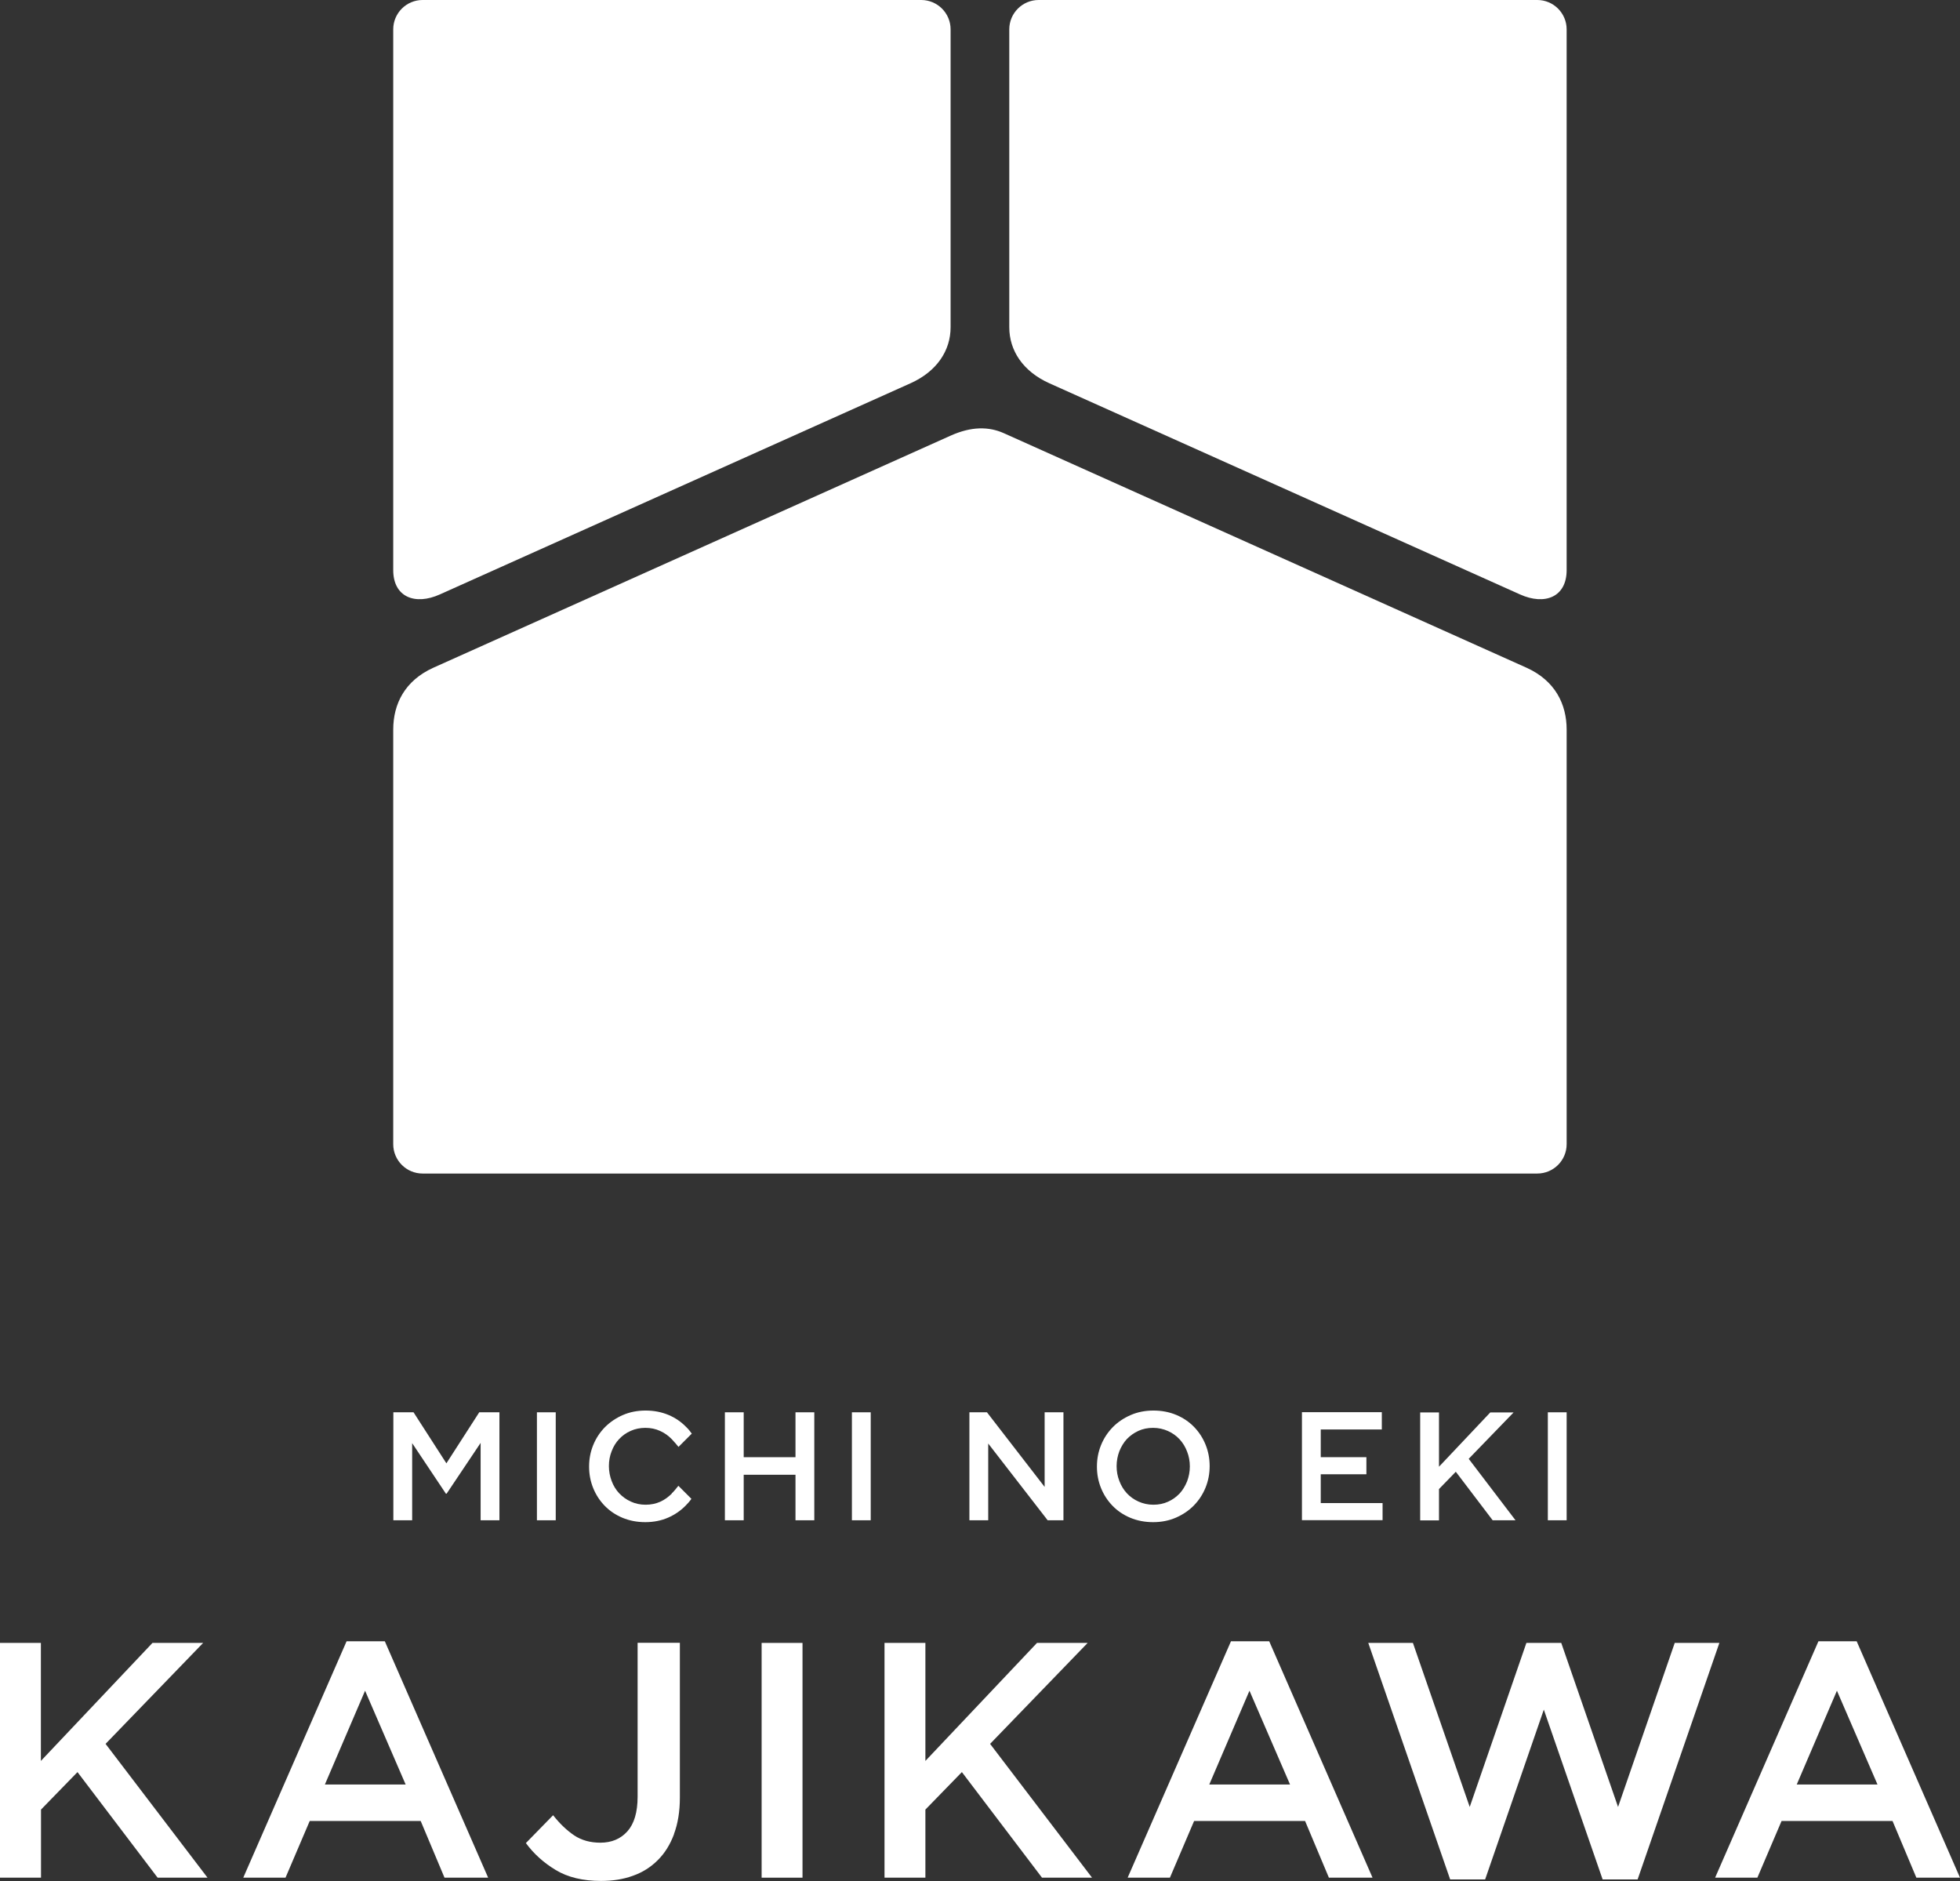
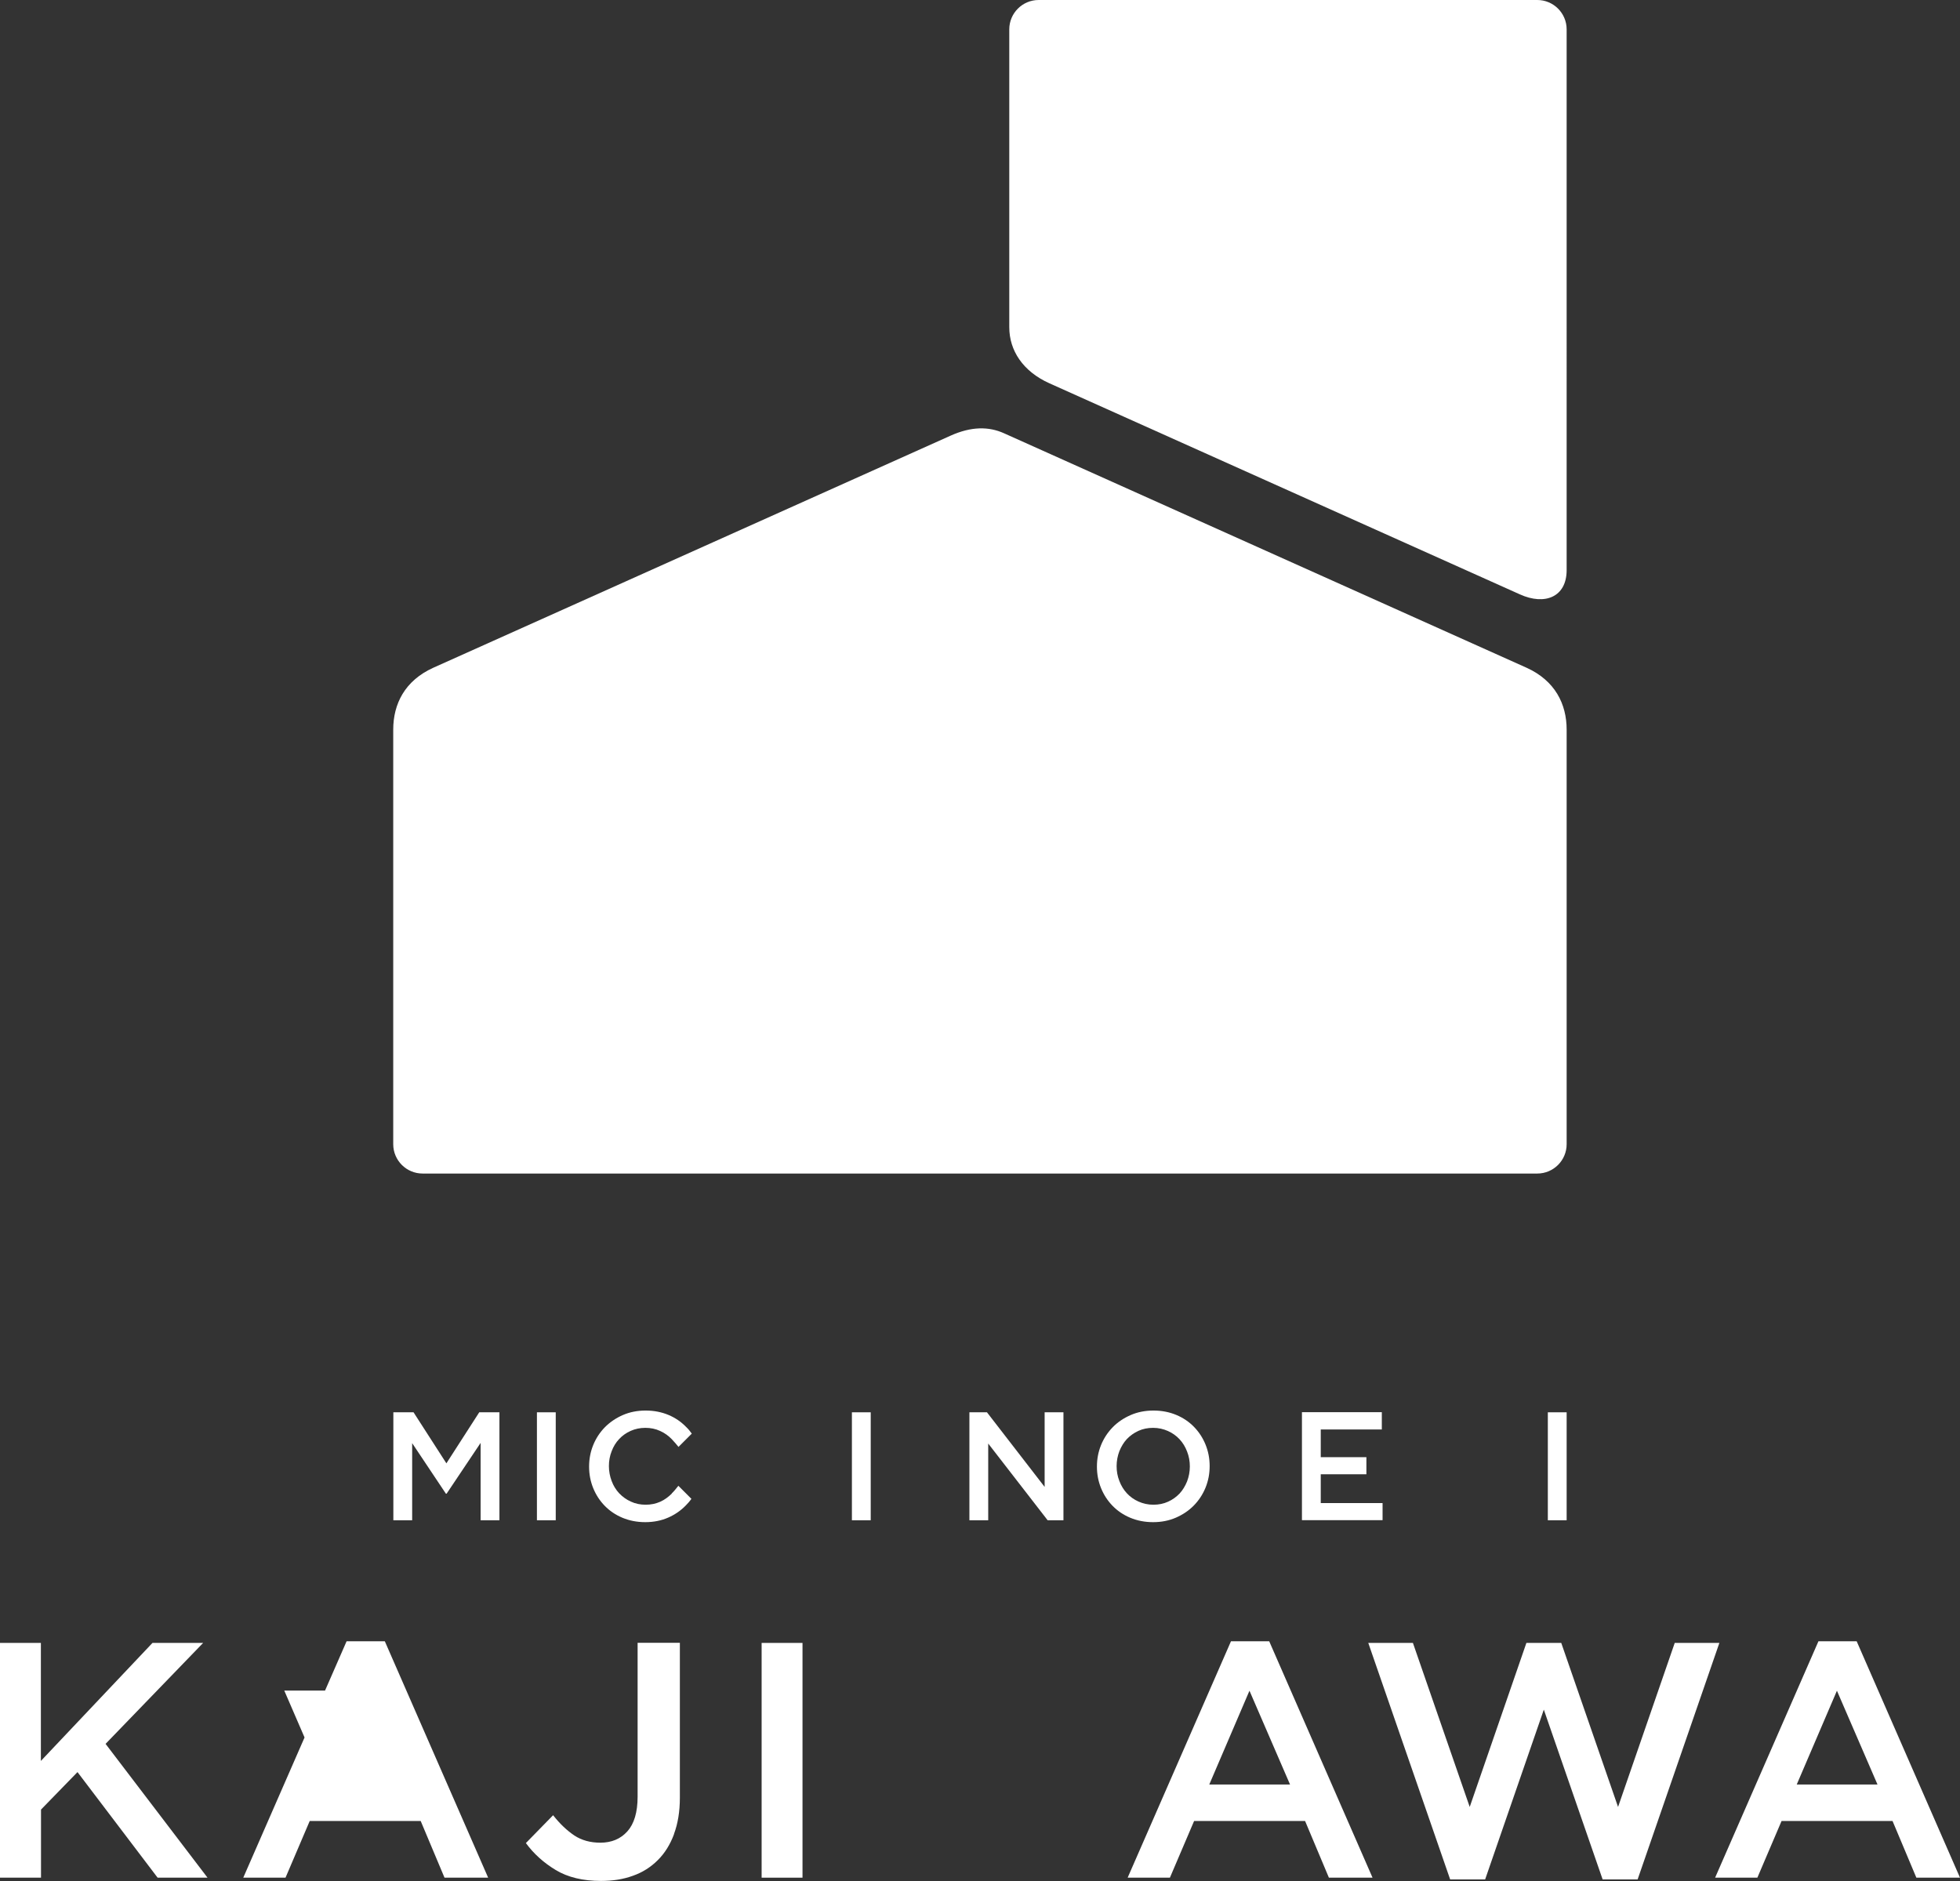
<svg xmlns="http://www.w3.org/2000/svg" id="a" data-name="レイヤー 1" viewBox="0 0 156.31 150">
  <rect x="0" y="0" width="156.31" height="150" fill="#333333" stroke="none" />
  <path d="M53.75,146.27c-.31,.83-.74,1.52-1.3,2.07-.55,.55-1.21,.97-1.98,1.24-.77,.28-1.61,.41-2.54,.41-1.44,0-2.65-.29-3.61-.87-.96-.58-1.76-1.3-2.38-2.15l2.17-2.22c.55,.7,1.12,1.23,1.7,1.62,.58,.38,1.27,.57,2.07,.57,.89,0,1.61-.3,2.15-.9,.54-.6,.82-1.52,.82-2.77v-12.27h3.37v12.35c0,1.11-.16,2.07-.47,2.9Z" style="fill: #fff;" />
  <path d="M64,131.01v18.72h-3.26v-18.72h3.26Z" style="fill: #fff;" />
-   <path d="M87.08,149.73h-3.98l-6.39-8.42-2.91,2.99v5.43h-3.26v-18.72h3.26v9.41l8.9-9.41h4.04l-7.78,8.05,8.13,10.67Z" style="fill: #fff;" />
  <path d="M109.46,149.73h-3.48l-1.9-4.52h-8.85l-1.93,4.52h-3.37l8.24-18.85h3.05l8.24,18.85Zm-9.81-14.92l-3.21,7.49h6.44l-3.24-7.49Z" style="fill: #fff;" />
  <path d="M16.55,149.73h-3.98l-6.39-8.42-2.91,2.99v5.43H0v-18.72H3.26v9.41l8.9-9.41h4.04l-7.78,8.05,8.13,10.67Z" style="fill: #fff;" />
-   <path d="M38.93,149.73h-3.48l-1.9-4.52h-8.85l-1.93,4.52h-3.37l8.24-18.85h3.05l8.24,18.85Zm-9.81-14.92l-3.21,7.49h6.44l-3.24-7.49Z" style="fill: #fff;" />
+   <path d="M38.93,149.73h-3.48l-1.9-4.52h-8.85l-1.93,4.52h-3.37l8.24-18.85h3.05l8.24,18.85Zm-9.81-14.92l-3.21,7.49l-3.24-7.49Z" style="fill: #fff;" />
  <path d="M156.31,149.73h-3.48l-1.9-4.52h-8.85l-1.93,4.52h-3.37l8.24-18.85h3.05l8.24,18.85Zm-9.81-14.92l-3.21,7.49h6.44l-3.24-7.49Z" style="fill: #fff;" />
  <polygon points="133.56 131.01 129.04 144.09 124.51 131.01 121.73 131.01 117.21 144.09 112.68 131.01 109.12 131.01 115.65 149.87 118.44 149.87 123.12 136.33 127.81 149.87 130.6 149.87 137.12 131.01 133.56 131.01" style="fill: #fff;" />
  <path d="M31.36,58.18v33.06c0,1.29,1.05,2.34,2.34,2.34H122.6c1.29,0,2.34-1.05,2.34-2.34V58.18c0-2.03-.92-3.9-3.19-4.93l-41.68-18.7c-1.22-.55-2.61-.55-4.26,.19l-41.26,18.51c-2.27,1.03-3.19,2.89-3.19,4.93Z" style="fill: #fff;" />
-   <path d="M73.47,0H33.7c-1.29,0-2.34,1.05-2.34,2.34V45.46c0,2.16,1.75,2.83,3.72,1.94l37.54-16.84c2.11-.95,3.19-2.62,3.19-4.46V2.34c0-1.29-1.05-2.34-2.34-2.34Z" style="fill: #fff;" />
  <path d="M82.83,0h39.77c1.29,0,2.34,1.05,2.34,2.34V45.46c0,2.16-1.75,2.83-3.72,1.94l-37.54-16.84c-2.11-.95-3.19-2.62-3.19-4.46V2.34C80.49,1.05,81.54,0,82.83,0Z" style="fill: #fff;" />
  <path d="M110.2,113.99h-4.87v2.21h3.64v1.36h-3.64v2.3h4.93v1.36h-6.43v-8.61h6.37v1.36Z" style="fill: #fff;" />
  <path d="M35.61,119.11h-.05l-2.69-4.03v6.15h-1.5v-8.61h1.61l2.62,4.07,2.62-4.07h1.61v8.61h-1.5v-6.17l-2.72,4.06Z" style="fill: #fff;" />
  <path d="M44.32,112.62v8.61h-1.5v-8.61h1.5Z" style="fill: #fff;" />
-   <path d="M59.31,117.6v3.63h-1.5v-8.61h1.5v3.58h4.13v-3.58h1.5v8.61h-1.5v-3.63h-4.13Z" style="fill: #fff;" />
  <path d="M69.44,112.62v8.61h-1.5v-8.61h1.5Z" style="fill: #fff;" />
  <path d="M83.31,112.62h1.5v8.61h-1.26l-4.74-6.12v6.12h-1.5v-8.61h1.4l4.6,5.95v-5.95Z" style="fill: #fff;" />
  <path d="M96.14,118.63c-.22,.54-.53,1.01-.93,1.42s-.88,.73-1.43,.97c-.55,.24-1.16,.36-1.82,.36s-1.27-.12-1.82-.35c-.55-.23-1.02-.55-1.41-.95-.39-.4-.7-.87-.92-1.41-.22-.54-.33-1.11-.33-1.72s.11-1.18,.33-1.72c.22-.54,.53-1.01,.93-1.42,.4-.41,.88-.73,1.43-.97,.55-.24,1.16-.36,1.82-.36s1.27,.12,1.82,.35c.55,.23,1.02,.55,1.41,.95,.39,.4,.7,.87,.92,1.41,.22,.54,.33,1.11,.33,1.72s-.11,1.18-.33,1.72Zm-1.47-2.88c-.14-.37-.34-.7-.6-.98-.26-.28-.57-.5-.93-.66-.36-.16-.75-.25-1.18-.25s-.82,.08-1.17,.24-.66,.38-.92,.65c-.25,.27-.45,.6-.6,.97-.14,.37-.22,.77-.22,1.19s.07,.81,.22,1.19c.14,.37,.34,.7,.6,.98,.26,.28,.57,.5,.93,.66,.36,.16,.75,.25,1.18,.25s.82-.08,1.17-.24c.36-.16,.66-.38,.92-.65,.25-.27,.45-.6,.6-.97,.14-.37,.22-.77,.22-1.19s-.07-.81-.22-1.19Z" style="fill: #fff;" />
-   <path d="M120.87,121.23h-1.83l-2.94-3.87-1.34,1.38v2.5h-1.5v-8.61h1.5v4.33l4.09-4.33h1.86l-3.58,3.7,3.74,4.91Z" style="fill: #fff;" />
  <path d="M124.94,112.62v8.61h-1.5v-8.61h1.5Z" style="fill: #fff;" />
  <path d="M53.58,119.1c-.27,.26-.56,.49-.92,.65-.36,.16-.75,.24-1.17,.24s-.82-.08-1.18-.25c-.36-.16-.67-.39-.93-.66-.26-.28-.46-.6-.6-.98-.14-.37-.22-.77-.22-1.19s.07-.81,.22-1.19c.14-.37,.34-.7,.6-.97,.25-.27,.56-.49,.92-.65s.75-.24,1.17-.24,.82,.08,1.18,.25c.36,.16,.67,.39,.93,.66,.23,.24,.39,.44,.53,.61l1.06-1.06c-.13-.19-.29-.38-.46-.54-.39-.4-.85-.72-1.4-.95-.55-.23-1.16-.35-1.82-.35s-1.27,.12-1.82,.36c-.55,.24-1.02,.56-1.43,.97-.4,.41-.71,.88-.93,1.42-.22,.54-.33,1.11-.33,1.72s.11,1.18,.33,1.72c.22,.54,.53,1.01,.92,1.41,.39,.4,.86,.72,1.41,.95,.55,.23,1.16,.35,1.82,.35s1.27-.12,1.82-.36c.55-.24,1.01-.56,1.41-.97,.16-.16,.32-.34,.45-.53l-1.04-1.04c-.19,.24-.34,.43-.53,.61Z" style="fill: #fff;" />
</svg>